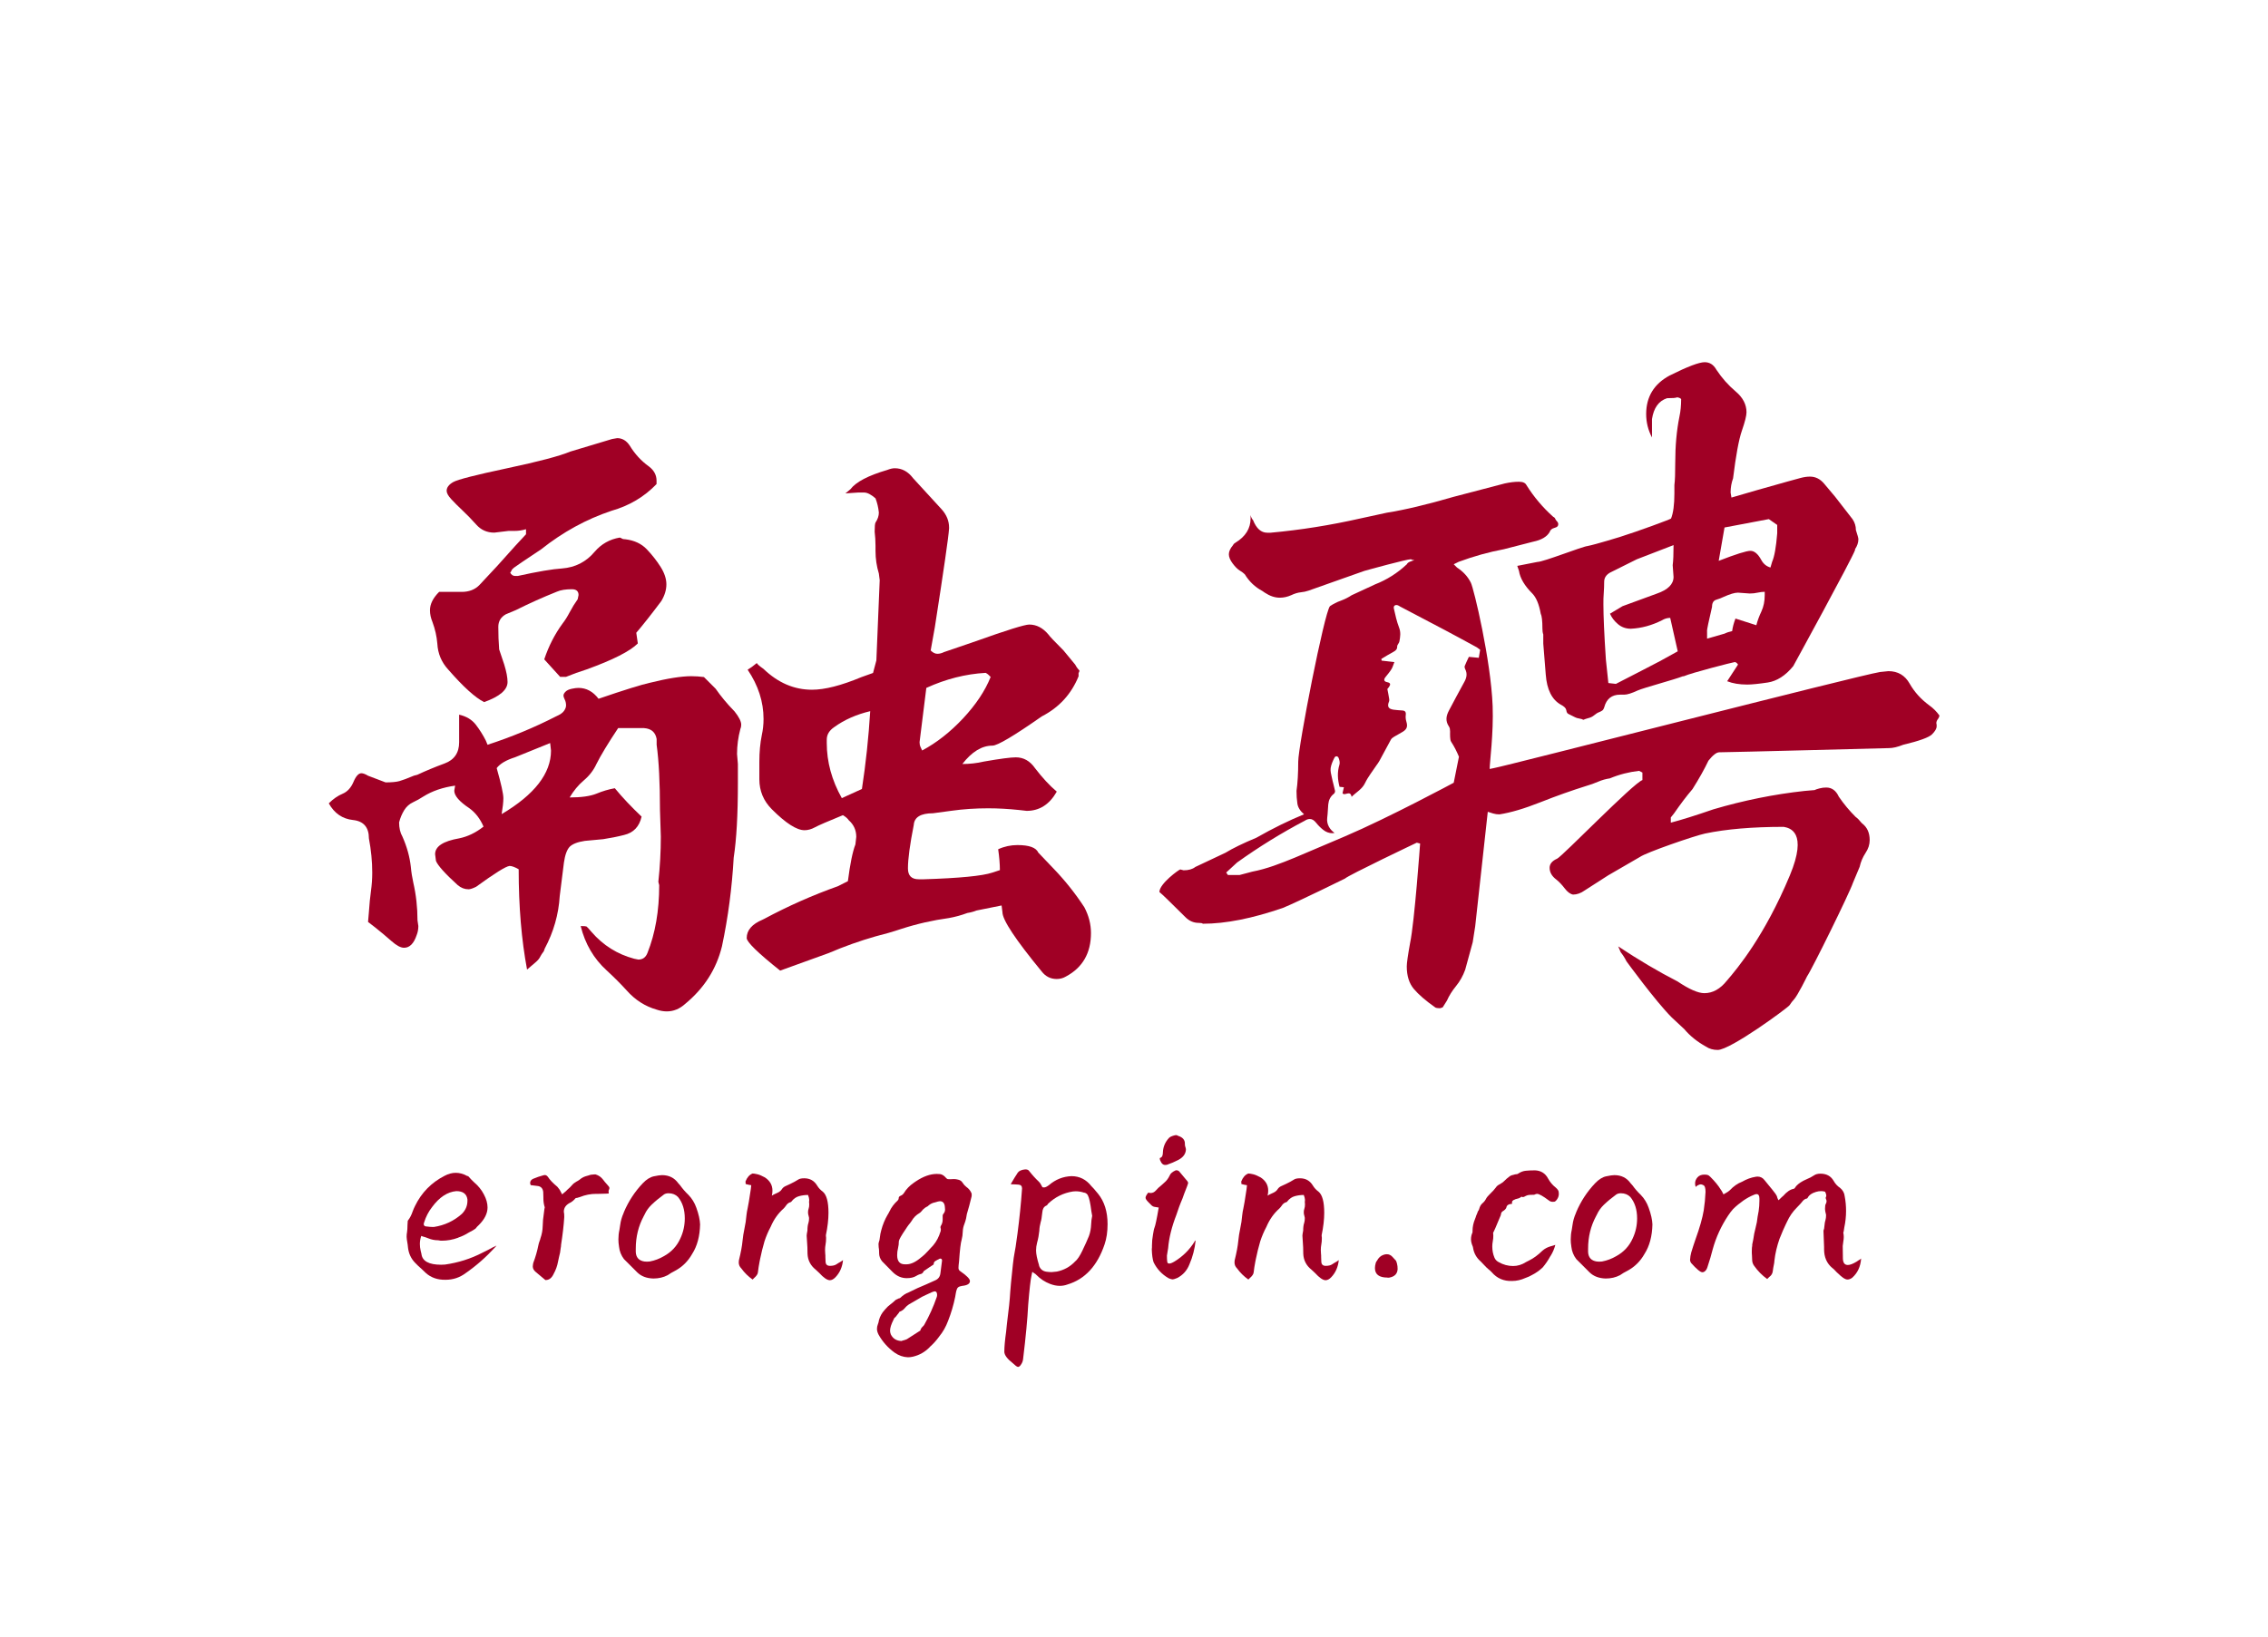
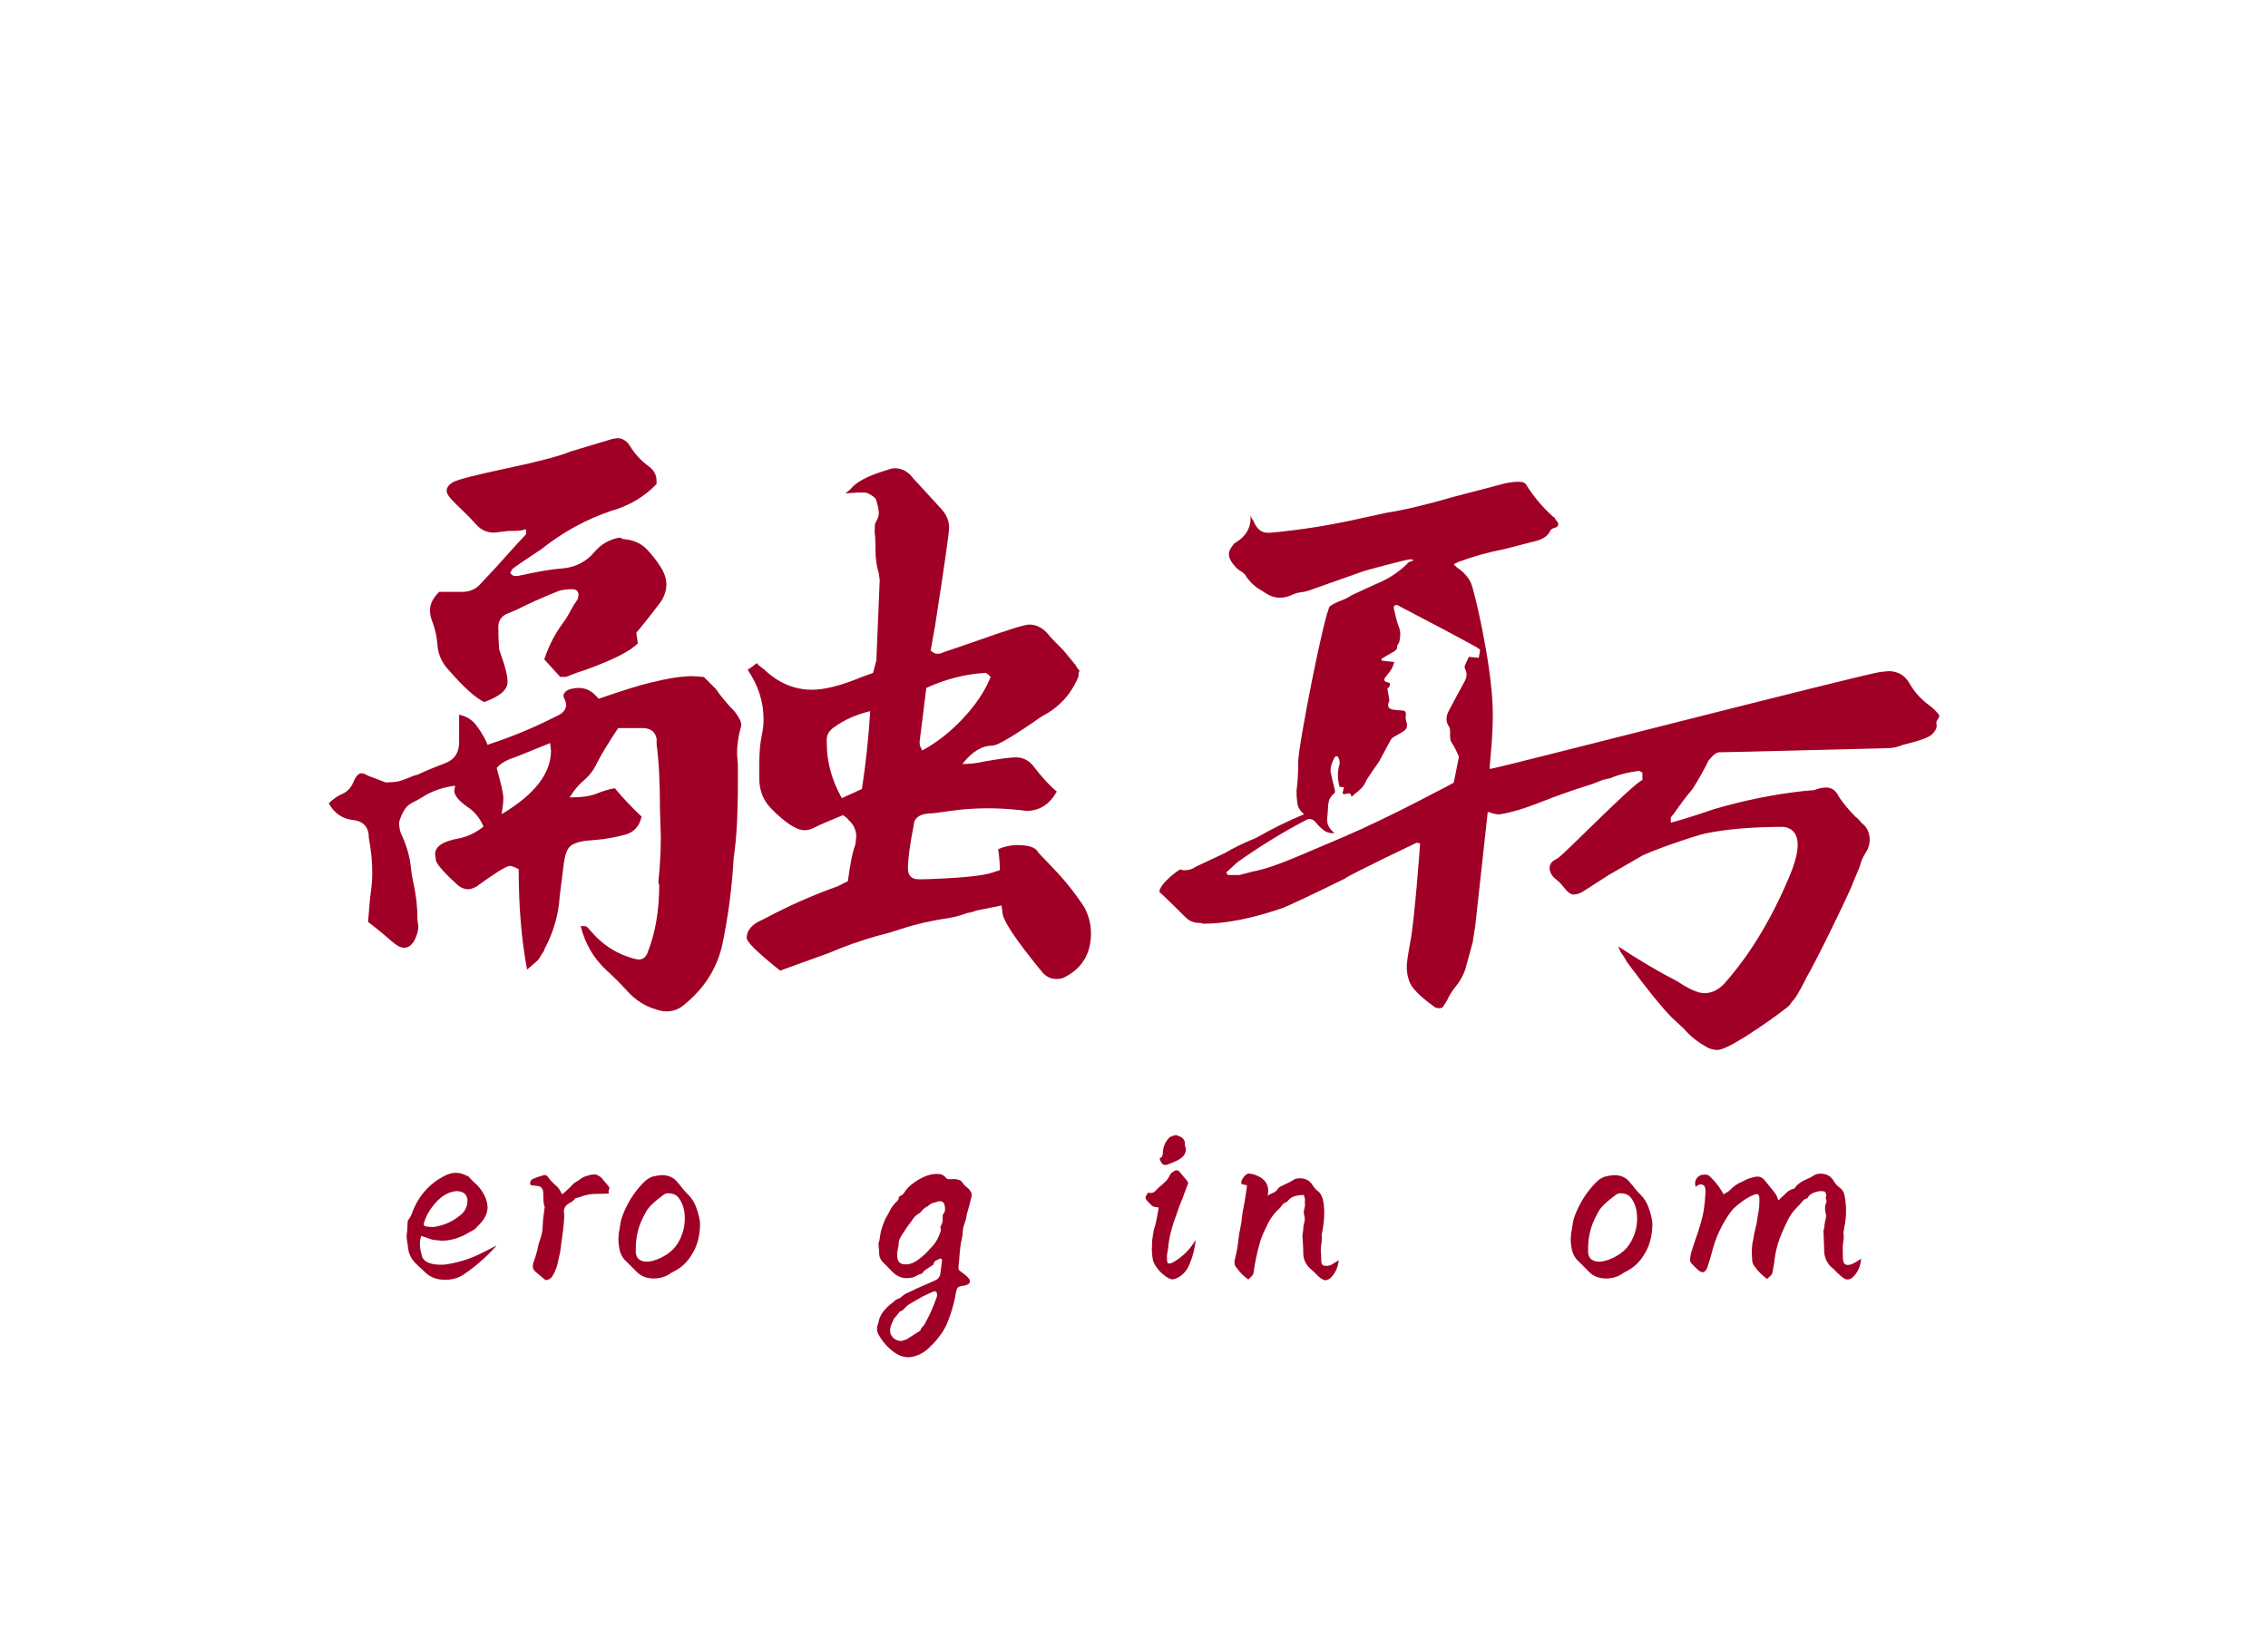
<svg xmlns="http://www.w3.org/2000/svg" version="1.1" id="图层_1" x="0px" y="0px" viewBox="0 0 265.16 191.42" style="enable-background:new 0 0 265.16 191.42;" xml:space="preserve">
  <style type="text/css">
	.st0{fill:#A00025;}
</style>
  <g>
    <g>
      <g>
        <path class="st0" d="M83.67,80.55l-1.37-1.37c-0.46-0.06-0.95-0.1-1.47-0.1c-1.17,0-2.8,0.26-4.89,0.78     c-0.91,0.2-2.9,0.81-5.96,1.86c-0.65-0.85-1.43-1.27-2.35-1.27c-0.2,0-0.46,0.03-0.78,0.1c-0.33,0.07-0.57,0.18-0.73,0.34     c-0.16,0.16-0.24,0.31-0.24,0.44c0,0.13,0.05,0.29,0.15,0.49c0.1,0.2,0.15,0.43,0.15,0.68c0,0.2-0.08,0.41-0.24,0.64     c-0.16,0.23-0.47,0.44-0.93,0.64c-2.54,1.3-5.21,2.41-8.01,3.32l-0.2-0.49c-0.33-0.65-0.72-1.27-1.17-1.86     c-0.46-0.59-1.11-0.98-1.95-1.17v3.22c0,1.24-0.57,2.07-1.71,2.49c-1.14,0.42-2.2,0.86-3.18,1.32l-0.39,0.1     c-0.78,0.33-1.35,0.54-1.71,0.64c-0.36,0.1-0.9,0.15-1.61,0.15l-2.05-0.78c-0.33-0.2-0.59-0.29-0.78-0.29     c-0.33,0-0.64,0.34-0.93,1.03c-0.29,0.68-0.72,1.14-1.27,1.37c-0.55,0.23-1.09,0.6-1.61,1.12c0.65,1.17,1.6,1.82,2.83,1.95     c1.24,0.13,1.86,0.85,1.86,2.15c0.26,1.37,0.39,2.7,0.39,4.01c0,0.72-0.05,1.43-0.15,2.15c-0.1,0.72-0.18,1.53-0.24,2.44     l-0.1,1.17l0.88,0.68c0.65,0.52,1.27,1.04,1.86,1.56c0.59,0.52,1.07,0.78,1.47,0.78c0.65,0,1.14-0.49,1.47-1.47     c0.13-0.32,0.2-0.68,0.2-1.07l-0.1-0.68c0-1.5-0.16-2.96-0.49-4.4c-0.13-0.59-0.23-1.2-0.29-1.86c-0.13-1.17-0.46-2.35-0.98-3.52     c-0.26-0.45-0.39-1.01-0.39-1.66c0.13-0.52,0.33-0.99,0.59-1.42c0.26-0.42,0.6-0.73,1.03-0.93c0.42-0.2,0.83-0.42,1.22-0.68     c1.04-0.65,2.28-1.07,3.71-1.27l-0.1,0.59c0,0.59,0.59,1.27,1.76,2.05c0.72,0.52,1.27,1.24,1.66,2.15     c-0.91,0.72-1.86,1.17-2.83,1.37c-1.89,0.33-2.83,0.94-2.83,1.86l0.1,0.78c0.2,0.52,1.04,1.47,2.54,2.83     c0.39,0.33,0.81,0.49,1.27,0.49c0.2,0,0.49-0.1,0.88-0.29c2.15-1.56,3.45-2.38,3.91-2.44c0.26,0,0.62,0.13,1.07,0.39     c0,4.37,0.33,8.27,0.98,11.73c0.46-0.39,0.8-0.68,1.03-0.88c0.23-0.2,0.39-0.39,0.49-0.59c0.1-0.2,0.24-0.42,0.44-0.68l0.1-0.29     c1.04-1.95,1.63-4.01,1.76-6.16l0.49-3.91c0.13-0.91,0.36-1.53,0.68-1.86c0.33-0.32,0.91-0.55,1.76-0.68l2.15-0.2     c0.85-0.13,1.66-0.29,2.44-0.49c1.11-0.26,1.79-0.98,2.05-2.15c-1.17-1.11-2.22-2.21-3.13-3.32c-0.72,0.13-1.43,0.34-2.15,0.64     c-0.72,0.29-1.76,0.44-3.13,0.44c0.46-0.78,1.01-1.45,1.66-2c0.65-0.55,1.14-1.19,1.47-1.91c0.52-1.04,1.37-2.44,2.54-4.2h3.03     c0.85,0.06,1.33,0.49,1.47,1.27v0.68c0.26,1.89,0.39,4.43,0.39,7.62l0.1,3.13c0,1.76-0.1,3.52-0.29,5.28l0.1,0.39     c0,3-0.46,5.64-1.37,7.92c-0.2,0.52-0.55,0.78-1.07,0.78l-0.49-0.1c-1.95-0.52-3.62-1.56-4.98-3.13     c-0.33-0.39-0.52-0.6-0.59-0.64c-0.07-0.03-0.29-0.05-0.68-0.05c0.52,2.09,1.53,3.81,3.03,5.18c0.85,0.78,1.63,1.56,2.35,2.35     c0.98,1.11,2.15,1.86,3.52,2.25c0.39,0.13,0.78,0.2,1.17,0.2c0.78,0,1.5-0.29,2.15-0.88c2.21-1.82,3.65-4.07,4.3-6.74     c0.72-3.39,1.17-6.84,1.37-10.36c0.33-2.15,0.49-5.05,0.49-8.7v-2.25l-0.1-1.17c0-0.98,0.13-1.95,0.39-2.93     c0.06-0.13,0.1-0.29,0.1-0.49c0-0.39-0.26-0.91-0.78-1.56C84.97,82.27,84.26,81.4,83.67,80.55z M58.65,95.21     c0.13-0.78,0.2-1.4,0.2-1.86c0-0.52-0.26-1.69-0.78-3.52c0.39-0.52,1.11-0.94,2.15-1.27l4.1-1.66l0.1,0.88     C64.42,90.45,62.5,92.93,58.65,95.21z" />
      </g>
      <g>
        <path class="st0" d="M123.25,101.66l-1.86-1.95c-0.26-0.59-1.07-0.88-2.44-0.88c-0.78,0-1.53,0.16-2.25,0.49     c0.13,0.91,0.2,1.73,0.2,2.44l-0.88,0.29c-1.17,0.39-3.84,0.65-8.01,0.78h-0.59c-0.85,0-1.27-0.42-1.27-1.27     c0-1.11,0.23-2.8,0.68-5.08c0.06-0.91,0.81-1.37,2.25-1.37l2.15-0.29c1.43-0.2,2.87-0.29,4.3-0.29c1.17,0,2.38,0.07,3.62,0.2     l0.88,0.1c1.5,0,2.67-0.75,3.52-2.25c-0.85-0.72-1.69-1.63-2.54-2.74c-0.59-0.85-1.34-1.27-2.25-1.27     c-0.59,0-1.82,0.16-3.71,0.49c-0.85,0.2-1.7,0.29-2.54,0.29c1.11-1.43,2.28-2.15,3.52-2.15c0.59,0,2.51-1.14,5.77-3.42     c2.02-1.04,3.45-2.6,4.3-4.69v-0.39c0.06-0.06,0.1-0.16,0.1-0.29c-0.2-0.2-0.36-0.42-0.49-0.68l-1.37-1.66     c-1.04-1.04-1.63-1.66-1.76-1.86c-0.65-0.78-1.4-1.17-2.25-1.17c-0.52,0-2.61,0.65-6.25,1.95l-3.71,1.27     c-0.26,0.13-0.52,0.2-0.78,0.2c-0.26,0-0.52-0.13-0.78-0.39l0.49-2.74c1.04-6.71,1.6-10.55,1.66-11.53v-0.1     c0-0.78-0.29-1.5-0.88-2.15l-3.32-3.62c-0.59-0.78-1.3-1.17-2.15-1.17c-0.26,0-0.55,0.07-0.88,0.2c-2.22,0.65-3.65,1.4-4.3,2.25     l-0.59,0.49l1.47-0.1c0.13,0,0.37,0,0.73,0c0.36,0,0.8,0.23,1.32,0.68c0.2,0.52,0.33,1.07,0.39,1.66c0,0.39-0.13,0.78-0.39,1.17     c-0.07,0.13-0.1,0.49-0.1,1.07c0.06,0.52,0.1,1.07,0.1,1.66v0.59c0,0.91,0.13,1.79,0.39,2.64l0.1,0.78l-0.39,9.38l-0.39,1.47     l-1.37,0.49c-2.35,0.98-4.27,1.47-5.77,1.47c-2.09,0-3.97-0.81-5.67-2.44c-0.46-0.32-0.72-0.55-0.78-0.68     c-0.39,0.33-0.75,0.59-1.07,0.78c1.24,1.83,1.86,3.75,1.86,5.77c0,0.65-0.07,1.27-0.2,1.86c-0.2,0.98-0.29,2.02-0.29,3.13v2.05     c0,1.37,0.49,2.54,1.47,3.52c1.63,1.63,2.9,2.44,3.81,2.44c0.39,0,0.8-0.11,1.22-0.34c0.42-0.23,1.51-0.7,3.27-1.42     c0.33,0.2,0.55,0.39,0.68,0.59c0.59,0.52,0.88,1.17,0.88,1.95l-0.1,0.88c-0.33,0.85-0.62,2.28-0.88,4.3l-1.17,0.59     c-2.93,1.04-5.8,2.31-8.6,3.81l-0.2,0.1c-1.24,0.52-1.86,1.24-1.86,2.15c0,0.46,1.3,1.73,3.91,3.81l5.67-2.05     c1.82-0.78,3.65-1.43,5.47-1.95c1.04-0.26,2.05-0.55,3.03-0.88c1.82-0.59,3.68-1.01,5.57-1.27c0.72-0.13,1.43-0.32,2.15-0.59     c0.39-0.06,0.75-0.16,1.07-0.29l2.93-0.59l0.1,0.78c0,0.91,1.53,3.22,4.59,6.94c0.46,0.59,1.04,0.88,1.76,0.88     c0.39,0,0.75-0.1,1.07-0.29c1.95-1.04,2.93-2.74,2.93-5.08c0-1.04-0.26-2.05-0.78-3.03     C125.72,104.49,124.55,103.02,123.25,101.66z M108.3,80.45c2.28-1.04,4.59-1.63,6.94-1.76c0.13,0.06,0.24,0.15,0.34,0.24     c0.1,0.1,0.18,0.18,0.24,0.24c-0.65,1.63-1.73,3.24-3.22,4.84c-1.5,1.6-3.09,2.85-4.79,3.76c-0.07-0.13-0.13-0.28-0.2-0.44     c-0.07-0.16-0.1-0.34-0.1-0.54L108.3,80.45z M100.77,92.27l-2.35,1.07c-1.17-2.08-1.76-4.23-1.76-6.45v-0.39     c0-0.59,0.29-1.07,0.88-1.47c1.17-0.85,2.57-1.47,4.2-1.86C101.55,86.25,101.23,89.28,100.77,92.27z" />
      </g>
      <g>
        <path class="st0" d="M51.13,75.27c0.06,1.17,0.49,2.18,1.27,3.03c1.76,2.02,3.16,3.29,4.2,3.81c1.82-0.65,2.74-1.43,2.74-2.35     c0-0.52-0.13-1.21-0.39-2.05l-0.59-1.76c-0.07-0.85-0.1-1.73-0.1-2.64c0-0.65,0.29-1.14,0.88-1.47l1.17-0.49     c1.56-0.78,3.16-1.5,4.79-2.15c0.45-0.2,1.04-0.29,1.76-0.29c0.52,0,0.78,0.23,0.78,0.68l-0.1,0.49     c-0.33,0.46-0.64,0.96-0.93,1.51c-0.29,0.55-0.57,0.99-0.83,1.32c-0.91,1.24-1.63,2.64-2.15,4.2l1.86,2.05h0.68     c0.78-0.32,1.6-0.62,2.44-0.88c3.06-1.11,5.05-2.12,5.96-3.03L74.39,74c0.78-0.91,1.76-2.15,2.93-3.71     c0.39-0.65,0.59-1.3,0.59-1.95c0-0.65-0.23-1.34-0.68-2.05c-0.46-0.72-0.99-1.4-1.61-2.05c-0.62-0.65-1.45-1.04-2.49-1.17     c-0.2,0-0.34-0.03-0.44-0.1c-0.1-0.06-0.18-0.1-0.24-0.1c-1.17,0.2-2.15,0.75-2.93,1.66c-0.98,1.17-2.25,1.83-3.81,1.95     c-1.11,0.07-2.83,0.36-5.18,0.88h-0.29c-0.26,0-0.46-0.13-0.59-0.39c0.06-0.06,0.11-0.15,0.15-0.24c0.03-0.1,0.13-0.21,0.29-0.34     c0.16-0.13,1.22-0.85,3.18-2.15c2.54-2.02,5.28-3.52,8.21-4.5c2.08-0.59,3.84-1.63,5.28-3.13v-0.39c0-0.65-0.29-1.21-0.88-1.66     c-0.91-0.65-1.66-1.47-2.25-2.44c-0.39-0.59-0.88-0.88-1.47-0.88l-0.59,0.1l-4.89,1.47c-1.24,0.52-3.7,1.17-7.38,1.95     c-3.68,0.78-5.78,1.32-6.3,1.61c-0.52,0.29-0.78,0.64-0.78,1.03c0,0.26,0.18,0.59,0.54,0.98c0.36,0.39,0.8,0.83,1.32,1.32     c0.52,0.49,1.06,1.04,1.61,1.66c0.55,0.62,1.25,0.93,2.1,0.93l1.66-0.2h0.68c0.46,0,0.91-0.06,1.37-0.2v0.59l-1.27,1.37     c-1.37,1.56-2.77,3.09-4.2,4.59c-0.52,0.52-1.21,0.78-2.05,0.78h-2.64c-0.72,0.72-1.07,1.43-1.07,2.15c0,0.46,0.1,0.91,0.29,1.37     C50.87,73.58,51.06,74.42,51.13,75.27z" />
      </g>
      <g>
-         <path class="st0" d="M177.39,66.18l0.2,0.59c0.13,0.85,0.65,1.73,1.56,2.64c0.45,0.46,0.78,1.24,0.98,2.35     c0.13,0.26,0.2,0.85,0.2,1.76c0,0.26,0.03,0.49,0.1,0.68v1.07l0.29,3.62c0.13,1.76,0.72,2.93,1.76,3.52     c0.39,0.2,0.6,0.41,0.64,0.64c0.03,0.23,0.11,0.38,0.24,0.44c0.39,0.2,0.65,0.33,0.78,0.39c0.13,0.07,0.29,0.12,0.49,0.15     c0.2,0.03,0.36,0.08,0.49,0.15c0.13-0.06,0.33-0.13,0.59-0.2c0.26-0.06,0.49-0.18,0.68-0.34c0.2-0.16,0.37-0.28,0.54-0.34     c0.16-0.06,0.29-0.13,0.39-0.2c0.1-0.06,0.18-0.2,0.24-0.39c0.26-0.98,0.88-1.47,1.86-1.47h0.49c0.33,0,0.85-0.16,1.56-0.49     c0.72-0.32,4.3-1.27,5.28-1.66h0.1c0.85-0.39,5.83-1.66,5.96-1.66c0.13,0,0.26,0.1,0.39,0.29l-1.27,1.95     c0.65,0.26,1.43,0.39,2.35,0.39c0.52,0,1.32-0.08,2.39-0.24c1.07-0.16,2.07-0.8,2.98-1.91c0,0,6.84-12.48,7.23-13.58v-0.1     c0.26-0.39,0.39-0.78,0.39-1.17c0-0.13-0.1-0.49-0.29-1.07c0-0.46-0.13-0.88-0.39-1.27l-2.05-2.64     c-0.39-0.45-0.82-0.96-1.27-1.51c-0.46-0.55-1.01-0.83-1.66-0.83c-0.33,0-0.68,0.05-1.07,0.15c-0.39,0.1-2.09,0.57-5.08,1.42     l-3.03,0.88l-0.1-0.59c0-0.59,0.1-1.14,0.29-1.66c0.33-2.67,0.67-4.53,1.03-5.57c0.36-1.04,0.54-1.76,0.54-2.15     c0-0.91-0.42-1.73-1.27-2.44c-0.85-0.72-1.6-1.56-2.25-2.54c-0.33-0.59-0.78-0.88-1.37-0.88c-0.65,0-2.02,0.52-4.1,1.56     c-1.82,0.98-2.74,2.48-2.74,4.5c0,0.98,0.23,1.89,0.68,2.74v-2.15c0.2-1.3,0.78-2.12,1.76-2.44c0.65,0,1.04-0.03,1.17-0.1     c0.06,0,0.15,0.02,0.24,0.05c0.1,0.03,0.18,0.08,0.24,0.15c0,0.39-0.02,0.75-0.05,1.07c-0.03,0.33-0.08,0.65-0.15,0.98     c-0.33,1.63-0.49,3.42-0.49,5.37c0,1.24-0.03,2.12-0.1,2.64v0.98c0,1.3-0.13,2.28-0.39,2.93c0,0.07-3.88,1.5-5.96,2.15     c0,0-2.83,0.88-3.81,1.07c-0.65,0.07-5.15,1.86-5.86,1.86L177.39,66.18z M201.62,61.69l5.18-0.98l0.98,0.68v0.98     c-0.13,1.63-0.33,2.74-0.59,3.32l-0.2,0.68c-0.46-0.13-0.82-0.42-1.07-0.88c-0.39-0.72-0.82-1.07-1.27-1.07     c-0.46,0-1.7,0.39-3.71,1.17L201.62,61.69z M199.57,73.8c0-0.2,0.2-1.14,0.59-2.83c0-0.45,0.16-0.73,0.49-0.83     c0.33-0.1,0.62-0.21,0.88-0.34c0.72-0.32,1.27-0.49,1.66-0.49l1.37,0.1c0.33,0,0.64-0.03,0.93-0.1c0.29-0.06,0.57-0.1,0.83-0.1     v0.39c0,0.72-0.13,1.35-0.39,1.91c-0.26,0.55-0.46,1.09-0.59,1.61l-2.44-0.78c-0.2,0.52-0.33,1.01-0.39,1.47     c-0.33,0.07-0.62,0.16-0.88,0.29l-2.05,0.59V73.8z M187.5,69.36c0.03-0.42,0.05-0.86,0.05-1.32c0-0.46,0.23-0.81,0.68-1.07     l3.13-1.56l4.3-1.66c0,1.04-0.03,1.82-0.1,2.35l0.1,1.37c0,0.85-0.65,1.5-1.95,1.95l-4.01,1.47l-1.47,0.88     c0.2,0.46,0.5,0.86,0.93,1.22c0.42,0.36,0.93,0.54,1.51,0.54c1.24-0.06,2.44-0.39,3.62-0.98c0.33-0.2,0.65-0.29,0.98-0.29     l0.88,3.91c-1.37,0.78-2.77,1.53-4.2,2.25l-3.03,1.56l-0.88-0.1l-0.29-2.74c-0.2-3-0.29-5.15-0.29-6.45     C187.45,70.22,187.47,69.78,187.5,69.36z" />
-       </g>
+         </g>
      <g>
        <path class="st0" d="M226.74,83.67c-0.33-0.46-0.72-0.85-1.17-1.17c-0.98-0.72-1.74-1.56-2.3-2.54     c-0.55-0.98-1.38-1.47-2.49-1.47l-0.98,0.1c-2.48,0.39-43.91,11.04-45.15,11.24l-0.49,0.1c0-0.72,0.47-4.19,0.35-7.36     c-0.21-5.4-2.19-13.71-2.55-14.43c-0.36-0.72-0.9-1.3-1.61-1.76l-0.39-0.39l0.59-0.29c1.76-0.65,3.52-1.14,5.28-1.47l3.42-0.88     c0.98-0.2,1.63-0.59,1.95-1.17c0-0.06,0.05-0.15,0.15-0.24c0.1-0.1,0.26-0.18,0.49-0.24c0.23-0.06,0.34-0.2,0.34-0.39     c0-0.13-0.05-0.24-0.15-0.34c-0.1-0.1-0.16-0.2-0.2-0.29c-0.03-0.1-0.11-0.18-0.24-0.24c-1.24-1.11-2.28-2.35-3.13-3.71     c-0.13-0.26-0.42-0.39-0.88-0.39c-0.52,0-1.07,0.07-1.66,0.2l-5.96,1.56c-3.13,0.91-5.73,1.53-7.82,1.86l-3.13,0.68     c-3.45,0.78-6.94,1.34-10.46,1.66h-0.39c-0.72,0-1.27-0.49-1.66-1.47c-0.13-0.13-0.23-0.33-0.29-0.59v0.39     c0,1.17-0.59,2.12-1.76,2.83c-0.13,0.07-0.23,0.16-0.29,0.29c-0.33,0.39-0.49,0.75-0.49,1.07c0,0.33,0.15,0.68,0.44,1.07     c0.29,0.39,0.57,0.67,0.83,0.83c0.26,0.16,0.46,0.31,0.59,0.44c0.52,0.85,1.2,1.5,2.05,1.95l0.29,0.2     c0.59,0.39,1.17,0.59,1.76,0.59c0.46,0,0.89-0.1,1.32-0.29c0.42-0.2,0.8-0.31,1.12-0.34c0.33-0.03,0.64-0.1,0.93-0.2     c0.29-0.1,6.3-2.23,6.5-2.3c0.45-0.13,4.95-1.37,5.47-1.37c0.06,0.07,0.2,0.1,0.39,0.1c-0.2,0.07-0.38,0.13-0.54,0.2     c-0.16,0.07-0.28,0.16-0.34,0.29c-1.11,1.04-2.35,1.82-3.71,2.35l-2.74,1.27c-0.39,0.26-0.82,0.47-1.27,0.64     c-0.46,0.16-0.88,0.38-1.27,0.64c-0.65,0.72-3.71,16.35-3.71,18.18c0,1.37-0.07,2.51-0.2,3.42c0,0.52,0.03,1.01,0.1,1.47     c0.06,0.46,0.33,0.88,0.78,1.27c-1.76,0.72-3.62,1.63-5.57,2.74c-1.56,0.65-2.77,1.24-3.62,1.76l-3.52,1.66     c-0.33,0.26-0.78,0.39-1.37,0.39l-0.39-0.1c-0.13,0-2.44,1.66-2.44,2.64c0.33,0.26,1.33,1.24,3.03,2.93     c0.45,0.46,0.98,0.68,1.56,0.68c0.26,0,0.42,0.03,0.49,0.1c2.67,0,5.8-0.62,9.38-1.86c1.76-0.72,7.23-3.42,7.23-3.42     c0.39-0.39,8.4-4.2,8.4-4.2l0.39,0.1c0,0-0.65,9.15-1.17,11.63c-0.26,1.43-0.39,2.35-0.39,2.74c0,1.11,0.28,1.99,0.83,2.64     c0.55,0.65,1.38,1.37,2.49,2.15c0.06,0.06,0.26,0.1,0.59,0.1l0.29-0.1l0.49-0.78c0.26-0.59,0.62-1.16,1.07-1.71     c0.45-0.55,0.81-1.19,1.07-1.91l0.88-3.22l0.29-1.86l1.47-13.39c0.2,0.07,0.41,0.13,0.64,0.2c0.23,0.07,0.47,0.1,0.73,0.1     c1.3-0.2,2.9-0.67,4.79-1.42c1.89-0.75,3.68-1.38,5.37-1.91c0.45-0.13,0.91-0.29,1.37-0.49c0.46-0.2,0.91-0.32,1.37-0.39     c1.11-0.46,2.25-0.75,3.42-0.88l0.39,0.2v0.88c-1.04,0.33-9.38,8.93-9.97,9.19c-0.59,0.26-0.88,0.62-0.88,1.07     c0,0.52,0.26,0.98,0.78,1.37c0.33,0.26,0.65,0.6,0.98,1.03c0.33,0.43,0.65,0.67,0.98,0.73c0.45,0,0.91-0.16,1.37-0.49l2.74-1.76     l3.71-2.15c0.72-0.52,6.38-2.48,7.62-2.74c2.48-0.52,5.54-0.78,9.19-0.78c0.72,0.13,2.83,0.6,0.72,5.67     c-2.96,7.1-6.13,10.88-7.36,12.31c-0.78,0.98-1.66,1.47-2.64,1.47c-0.72,0-1.76-0.45-3.13-1.37c-2.28-1.17-4.59-2.54-6.94-4.1     l0.29,0.68c0.26,0.33,0.49,0.68,0.68,1.07c0,0,3.39,4.66,5.28,6.55l1.47,1.37c0.65,0.78,1.5,1.47,2.54,2.05     c0.39,0.26,0.85,0.39,1.37,0.39c1.5,0,8.21-4.94,8.4-5.23s0.36-0.51,0.49-0.64c0.45-0.46,1.56-2.74,1.56-2.74     c0.59-0.85,4.98-9.77,5.37-10.95l0.78-1.86c0.13-0.59,0.36-1.12,0.68-1.61c0.33-0.49,0.49-0.99,0.49-1.51     c0-0.85-0.29-1.5-0.88-1.95l-0.1-0.1c-0.2-0.26-0.42-0.49-0.68-0.68c-0.72-0.72-1.37-1.5-1.95-2.35     c-0.33-0.72-0.82-1.07-1.47-1.07c-0.26,0-0.52,0.03-0.78,0.1c-0.26,0.07-0.46,0.13-0.59,0.2l-1.17,0.1     c-3.58,0.39-7.13,1.11-10.65,2.15c-2.09,0.72-3.75,1.24-4.98,1.56V95.6l0.39-0.49c0.72-1.04,1.43-1.99,2.15-2.83     c0.78-1.24,1.4-2.35,1.86-3.32c0.52-0.65,0.94-0.98,1.27-0.98c1.04,0,19.84-0.49,19.84-0.49c0.45,0,1.01-0.13,1.66-0.39     c1.89-0.45,3.01-0.86,3.37-1.22c0.36-0.36,0.54-0.67,0.54-0.93v-0.2c-0.07-0.2-0.03-0.39,0.1-0.59     C226.67,83.97,226.74,83.81,226.74,83.67z M172.89,76.93c-0.41-0.03-0.82-0.07-1.16-0.11c-0.19,0.41-0.35,0.73-0.48,1.06     c-0.04,0.1-0.01,0.25,0.04,0.35c0.28,0.53,0.19,1.02-0.09,1.52c-0.61,1.1-1.2,2.22-1.79,3.33c-0.33,0.63-0.46,1.22,0,1.9     c0.2,0.3,0.09,0.81,0.13,1.22c0.02,0.19,0.02,0.4,0.12,0.55c0.37,0.56,0.66,1.15,0.91,1.75l-0.61,3.04c0,0-7.54,4.06-12.74,6.28     l0,0c-2.6,1.11-4.96,2.11-5.79,2.46c-1.7,0.7-3.34,1.34-5.03,1.66l-1.47,0.39h-1.37l-0.2-0.29l1.27-1.17     c2.54-1.82,5.18-3.45,7.92-4.89c0.2-0.13,0.39-0.2,0.59-0.2c0.26,0,0.5,0.15,0.73,0.44c0.23,0.29,0.5,0.57,0.83,0.83     c0.33,0.26,0.68,0.39,1.07,0.39c0.09,0,0.18-0.02,0.26-0.03c-0.01-0.01-0.01-0.02-0.03-0.02c-0.52-0.37-0.93-0.99-0.83-1.76     c0.07-0.51,0.07-1.03,0.12-1.55c0.05-0.5,0.24-0.93,0.66-1.25c0.09-0.06,0.16-0.25,0.13-0.35c-0.1-0.51-0.26-1-0.36-1.51     c-0.08-0.38-0.2-0.77-0.15-1.14c0.06-0.42,0.25-0.83,0.44-1.21c0.12-0.24,0.39-0.22,0.49,0.02c0.1,0.24,0.17,0.55,0.1,0.78     c-0.27,0.87-0.22,1.72,0.01,2.6c0.14,0.01,0.28,0.03,0.51,0.05c-0.05,0.23-0.1,0.44-0.16,0.69c0.23,0.4,0.91-0.43,1.06,0.43     c0.57-0.57,1.22-0.88,1.57-1.61c0.36-0.75,0.9-1.41,1.36-2.11c0.11-0.16,0.23-0.31,0.32-0.48c0.45-0.83,0.89-1.67,1.35-2.5     c0.08-0.14,0.24-0.25,0.39-0.34c0.33-0.2,0.68-0.37,1.01-0.58c0.49-0.31,0.57-0.63,0.4-1.19c-0.07-0.23-0.1-0.5-0.07-0.74     c0.05-0.36-0.06-0.53-0.41-0.55c-0.34-0.03-0.68-0.04-1.01-0.09c-0.63-0.09-0.77-0.39-0.53-0.97c0.06-0.15,0-0.37-0.03-0.55     c-0.04-0.27-0.1-0.54-0.17-0.9c0.02-0.03,0.11-0.12,0.18-0.22c0.19-0.28,0.25-0.49-0.2-0.58c-0.37-0.07-0.44-0.29-0.2-0.59     c0.24-0.31,0.5-0.6,0.7-0.93c0.15-0.24,0.22-0.53,0.34-0.83c-0.57-0.07-1.03-0.12-1.49-0.17c-0.01-0.07-0.02-0.13-0.03-0.2     c0.47-0.28,0.92-0.57,1.4-0.82c0.27-0.15,0.46-0.29,0.45-0.65c0-0.19,0.23-0.37,0.26-0.58c0.1-0.54,0.18-1.05-0.04-1.62     c-0.28-0.72-0.44-1.48-0.61-2.23c-0.07-0.32,0.18-0.48,0.49-0.36c0.09,0.03,0.17,0.1,0.25,0.14c1.74,0.92,3.49,1.83,5.23,2.75     c1.25,0.66,2.49,1.34,3.74,2.02l0.38,0.28L172.89,76.93z" />
      </g>
    </g>
    <g>
      <path class="st0" d="M49.78,148.87l-0.46-0.44c-0.29-0.25-0.57-0.51-0.83-0.79c-0.45-0.48-0.71-1.06-0.79-1.74    c-0.02-0.2-0.04-0.41-0.08-0.61c-0.04-0.21-0.07-0.42-0.08-0.64c0-0.19,0.01-0.37,0.05-0.57c0.03-0.19,0.05-0.46,0.05-0.8    c0.01-0.11,0.02-0.22,0.02-0.33c0-0.11,0.01-0.17,0.02-0.19c0.25-0.32,0.43-0.68,0.56-1.07c0.08-0.22,0.17-0.43,0.28-0.65    c0.76-1.56,1.91-2.74,3.46-3.53c0.43-0.23,0.87-0.35,1.3-0.35c0.45,0,0.9,0.12,1.34,0.37c0.03,0,0.07,0.01,0.1,0.02    c0.04,0.02,0.07,0.05,0.1,0.09c0.2,0.23,0.41,0.45,0.63,0.65c0.46,0.39,0.84,0.85,1.12,1.39c0.29,0.54,0.43,1.05,0.43,1.53    c0,0.7-0.34,1.38-1.02,2.06c-0.14,0.12-0.27,0.26-0.39,0.42c-0.14,0.11-0.4,0.26-0.79,0.46c-0.39,0.25-0.79,0.44-1.21,0.58    l-0.02,0.02c-0.62,0.23-1.26,0.35-1.92,0.35h-0.12l-0.3-0.05c-0.42,0-0.8-0.08-1.16-0.23c-0.22-0.09-0.43-0.16-0.63-0.21    l-0.19-0.07c-0.11,0.33-0.16,0.64-0.16,0.95c0,0.26,0.03,0.52,0.09,0.77l0.09,0.37c0.09,0.85,0.86,1.28,2.3,1.28l0.46-0.02    c1.55-0.22,3.01-0.68,4.38-1.39l0.74-0.37c0.29-0.17,0.59-0.32,0.9-0.46l-0.16,0.19c-1.04,1.14-2.19,2.16-3.46,3.04    c-0.68,0.51-1.46,0.77-2.34,0.77C51.15,149.69,50.38,149.41,49.78,148.87z M54,141.96c0.43-0.43,0.65-0.94,0.65-1.53v-0.16    c-0.09-0.65-0.53-0.97-1.3-0.97c-1.04,0.09-1.98,0.71-2.83,1.86c-0.42,0.54-0.73,1.14-0.93,1.79c-0.03,0.08-0.05,0.15-0.05,0.21    c0,0.19,0.13,0.28,0.39,0.28c0.22,0.03,0.42,0.05,0.6,0.05h0.21C51.97,143.3,53.06,142.8,54,141.96z" />
      <path class="st0" d="M63.75,149.69c-0.36-0.31-0.73-0.62-1.11-0.93c-0.23-0.19-0.35-0.4-0.35-0.65c0-0.08,0.01-0.14,0.02-0.2    c0.01-0.05,0.02-0.1,0.02-0.13s0.01-0.06,0.02-0.09c0.26-0.68,0.46-1.38,0.6-2.09c0.01-0.09,0.08-0.32,0.21-0.67l0.02-0.09    c0.17-0.48,0.26-0.96,0.27-1.45s0.05-0.97,0.13-1.45l0.07-0.56c0-0.03,0.01-0.06,0.02-0.08s0.02-0.06,0.02-0.1    c-0.11-0.34-0.16-0.69-0.16-1.04v-0.14c0-0.22-0.01-0.42-0.02-0.63c-0.05-0.43-0.29-0.67-0.74-0.7c-0.23-0.02-0.47-0.05-0.72-0.09    c-0.05-0.09-0.07-0.18-0.07-0.25c0-0.22,0.12-0.38,0.35-0.49c0.4-0.17,0.81-0.31,1.23-0.42l0.14-0.02c0.14,0,0.26,0.08,0.37,0.23    c0.22,0.34,0.58,0.72,1.09,1.14c0.17,0.19,0.31,0.39,0.42,0.63l0.14,0.26l0.44-0.37l0.19-0.19c0.19-0.16,0.36-0.32,0.51-0.5    s0.33-0.32,0.53-0.43c0.12-0.06,0.24-0.13,0.35-0.21c0.23-0.2,0.48-0.34,0.74-0.42l0.32-0.09c0.2-0.08,0.42-0.12,0.65-0.12h0.19    c0.36,0.11,0.64,0.31,0.86,0.6c0.11,0.15,0.29,0.38,0.56,0.67c0.12,0.12,0.19,0.23,0.19,0.32c0,0.06-0.02,0.12-0.05,0.19    c-0.03,0.06-0.05,0.12-0.05,0.19l0.02,0.26l-0.37,0.02l-0.79,0.02h-0.3c-0.65,0-1.28,0.12-1.9,0.37l-0.3,0.09    c-0.03,0.02-0.07,0.02-0.12,0.02c-0.05,0-0.08,0.02-0.12,0.05c-0.16,0.2-0.35,0.36-0.58,0.49c-0.51,0.25-0.77,0.6-0.77,1.07    c0.02,0.09,0.03,0.18,0.04,0.27c0.01,0.08,0.01,0.21,0.01,0.36c-0.06,0.99-0.19,2.06-0.37,3.22c0,0.14-0.02,0.28-0.05,0.42    c-0.03,0.34-0.09,0.68-0.19,1.02l-0.12,0.56c-0.09,0.5-0.26,0.97-0.51,1.42c-0.22,0.48-0.53,0.72-0.93,0.72H63.75z" />
      <path class="st0" d="M74.5,148.8l-1.55-1.55c-0.32-0.42-0.52-0.91-0.58-1.46v-0.02c-0.05-0.28-0.07-0.56-0.07-0.83    c0-0.39,0.04-0.76,0.12-1.11l0.09-0.58c0.06-0.46,0.19-0.92,0.39-1.37l0.05-0.14c0.53-1.25,1.26-2.37,2.2-3.36    c0.43-0.45,0.86-0.72,1.29-0.81c0.42-0.09,0.75-0.14,0.96-0.14c0.82,0,1.45,0.32,1.9,0.95l0.23,0.26    c0.28,0.39,0.59,0.75,0.95,1.09c0.42,0.43,0.73,0.94,0.93,1.51c0.28,0.77,0.42,1.42,0.44,1.95c-0.03,1.39-0.34,2.54-0.93,3.46    c-0.48,0.85-1.14,1.51-2,1.97c-0.32,0.16-0.61,0.33-0.86,0.51c-0.5,0.26-1.05,0.39-1.67,0.39C75.61,149.5,74.98,149.27,74.5,148.8    z M75.96,147.53c0.59-0.11,1.14-0.32,1.67-0.63c0.87-0.48,1.5-1.16,1.9-2.04c0.36-0.76,0.53-1.55,0.53-2.37    c0-1.02-0.26-1.86-0.79-2.5c-0.28-0.29-0.65-0.44-1.11-0.44c-0.22,0-0.39,0.05-0.53,0.14c-0.51,0.37-1,0.77-1.46,1.21    c-0.34,0.33-0.61,0.7-0.81,1.14l-0.12,0.23c-0.6,1.13-0.91,2.38-0.91,3.76v0.39c0.03,0.63,0.36,1.01,1,1.11l0.3,0.02L75.96,147.53    z" />
-       <path class="st0" d="M95.78,148.87l-0.42-0.39c-0.6-0.48-0.92-1.1-0.95-1.86c0-0.54-0.02-0.98-0.05-1.32l-0.05-0.79    c0-0.09,0.03-0.29,0.09-0.6c0-0.37,0.04-0.67,0.12-0.9c0.05-0.15,0.07-0.35,0.07-0.58l-0.05-0.23c-0.05-0.14-0.07-0.28-0.07-0.42    c0-0.15,0.02-0.3,0.07-0.43c0.05-0.13,0.07-0.31,0.07-0.52l-0.02-0.25c0-0.09,0.01-0.18,0.02-0.25c0-0.15-0.05-0.35-0.14-0.58    c-0.37,0-0.72,0.05-1.05,0.14c-0.33,0.09-0.62,0.29-0.87,0.6v0.02c-0.05,0.05-0.08,0.07-0.09,0.07c-0.14,0.03-0.25,0.09-0.35,0.17    s-0.17,0.18-0.24,0.28c-0.07,0.1-0.15,0.2-0.24,0.29c-0.65,0.57-1.16,1.29-1.53,2.16c-0.29,0.54-0.53,1.11-0.72,1.69    c-0.2,0.68-0.37,1.37-0.51,2.06c-0.02,0.12-0.04,0.24-0.07,0.35c-0.08,0.4-0.14,0.81-0.19,1.23c-0.02,0.2-0.17,0.42-0.46,0.67    l-0.16,0.16c-0.51-0.36-0.95-0.79-1.32-1.3c-0.2-0.2-0.3-0.43-0.3-0.7l0.02-0.25c0.23-0.93,0.37-1.68,0.42-2.25    c0.05-0.48,0.12-0.97,0.23-1.47s0.19-1.02,0.23-1.54c0.03-0.29,0.08-0.57,0.14-0.83c0.06-0.26,0.19-1,0.37-2.23l0.05-0.46    c-0.22-0.03-0.43-0.08-0.65-0.14l-0.02-0.3c0.19-0.48,0.46-0.79,0.83-0.93c0.12,0,0.31,0.03,0.57,0.09    c0.25,0.06,0.54,0.19,0.87,0.37c0.59,0.39,0.88,0.9,0.88,1.55c0,0.17-0.02,0.36-0.07,0.58c0.14-0.09,0.28-0.17,0.43-0.23    c0.15-0.06,0.28-0.13,0.41-0.2c0.12-0.07,0.24-0.18,0.34-0.34c0.1-0.15,0.24-0.27,0.43-0.35c0.05-0.02,0.23-0.1,0.56-0.26    c0.32-0.15,0.63-0.32,0.9-0.49c0.15-0.11,0.39-0.16,0.72-0.16c0.67,0,1.17,0.29,1.51,0.86c0.17,0.28,0.39,0.51,0.65,0.7    c0.45,0.37,0.67,1.2,0.67,2.48c0,0.77-0.1,1.64-0.3,2.6v0.14c0.02,0.03,0.02,0.12,0.02,0.28c0,0.23-0.02,0.46-0.06,0.67    c-0.04,0.22-0.06,0.43-0.06,0.65c0,0.14,0.01,0.28,0.02,0.42c0.02,0.14,0.02,0.29,0.02,0.44s0.01,0.32,0.02,0.51    c0.01,0.33,0.19,0.49,0.51,0.49c0.33,0,0.57-0.06,0.74-0.17s0.34-0.22,0.51-0.31l0.28-0.19c-0.08,0.8-0.37,1.47-0.88,2    c-0.22,0.23-0.44,0.35-0.67,0.35C96.7,149.71,96.29,149.43,95.78,148.87z" />
      <path class="st0" d="M104.58,158.18c-0.77-0.56-1.39-1.25-1.86-2.09c-0.12-0.23-0.19-0.46-0.19-0.67c0-0.19,0.03-0.36,0.1-0.53    c0.07-0.17,0.11-0.33,0.13-0.49c0.12-0.45,0.34-0.84,0.65-1.18l0.12-0.14c0.19-0.22,0.38-0.4,0.58-0.54    c0.2-0.15,0.38-0.3,0.53-0.45c0.08-0.08,0.17-0.13,0.28-0.16c0.05-0.02,0.08-0.04,0.12-0.07c0.08,0,0.15-0.03,0.23-0.09    c0.28-0.28,0.6-0.49,0.97-0.63c0.71-0.36,1.39-0.67,2.04-0.93c0.36-0.15,0.71-0.31,1.07-0.48c0.36-0.16,0.56-0.44,0.6-0.85    l0.19-1.48c-0.02-0.14-0.08-0.21-0.21-0.21c-0.05,0-0.09,0.02-0.14,0.05c-0.05,0.03-0.11,0.07-0.2,0.1    c-0.08,0.04-0.17,0.09-0.27,0.16s-0.15,0.18-0.16,0.34l-0.02,0.05l-0.46,0.3c-0.42,0.28-0.64,0.43-0.67,0.46s-0.05,0.06-0.05,0.09    c-0.09,0.17-0.23,0.26-0.42,0.28c-0.15,0.05-0.3,0.12-0.44,0.21c-0.28,0.17-0.64,0.25-1.09,0.25c-0.62,0-1.17-0.24-1.65-0.72    l-1.23-1.25c-0.23-0.28-0.35-0.6-0.35-0.97v-0.14c0-0.2-0.02-0.38-0.05-0.53l-0.02-0.37l0.02-0.16c0.08-0.2,0.12-0.41,0.14-0.63    c0.03-0.28,0.08-0.56,0.16-0.83c0.17-0.65,0.42-1.27,0.77-1.86c0.05-0.06,0.08-0.12,0.1-0.17c0.02-0.05,0.05-0.1,0.08-0.15    c0.23-0.5,0.56-0.93,0.97-1.3c0.08-0.08,0.12-0.17,0.12-0.29s0.08-0.21,0.23-0.27c0.15-0.06,0.28-0.16,0.37-0.3    c0.29-0.48,0.68-0.88,1.16-1.21l0.23-0.16c0.88-0.59,1.7-0.88,2.46-0.88c0.14,0,0.27,0.01,0.39,0.02    c0.12,0.02,0.24,0.06,0.36,0.14c0.12,0.08,0.22,0.17,0.31,0.28c0.09,0.11,0.18,0.17,0.27,0.17c0.08,0.01,0.16,0.01,0.22,0.01    l0.46-0.02c0.15,0,0.32,0.02,0.49,0.07c0.23,0.05,0.41,0.17,0.52,0.36c0.12,0.19,0.26,0.35,0.43,0.48c0.29,0.2,0.5,0.46,0.63,0.79    v0.3l-0.28,1.11l-0.14,0.49c-0.11,0.33-0.19,0.66-0.23,1c-0.05,0.22-0.11,0.42-0.19,0.63c-0.12,0.29-0.19,0.6-0.2,0.93    s-0.05,0.63-0.13,0.93c-0.11,0.36-0.21,1.19-0.3,2.5c-0.05,0.39-0.07,0.66-0.07,0.81c0,0.17,0.08,0.3,0.23,0.39    c0.74,0.51,1.11,0.89,1.11,1.14c0,0.31-0.3,0.5-0.9,0.56c-0.22,0.03-0.38,0.09-0.48,0.17c-0.1,0.08-0.17,0.23-0.22,0.44    c-0.05,0.21-0.08,0.43-0.12,0.66c-0.2,0.99-0.48,1.92-0.83,2.81c-0.26,0.7-0.6,1.3-1.02,1.81l-0.05,0.07    c-0.29,0.4-0.62,0.77-0.97,1.09c-0.05,0.03-0.08,0.07-0.12,0.12c-0.54,0.56-1.19,0.93-1.95,1.11c-0.2,0.05-0.4,0.07-0.6,0.07    C105.61,158.71,105.07,158.53,104.58,158.18z M105.6,156.76c0.14-0.03,0.28-0.08,0.42-0.14l1.51-0.97h0.02l0.05-0.05    c0.03-0.15,0.12-0.31,0.28-0.46c0.08-0.06,0.14-0.14,0.19-0.23c0.57-1.01,1.05-2.07,1.44-3.2c0.03-0.08,0.05-0.16,0.05-0.25    c0-0.29-0.09-0.44-0.28-0.44c-0.12,0-0.48,0.15-1.07,0.44c-0.28,0.12-0.54,0.26-0.79,0.42l-1.16,0.67    c-0.17,0.11-0.32,0.24-0.44,0.39c-0.17,0.22-0.38,0.37-0.63,0.46c-0.03,0-0.05,0.01-0.06,0.05s-0.02,0.06-0.05,0.09    c-0.02,0.03-0.14,0.19-0.36,0.46c-0.02,0.03-0.05,0.06-0.09,0.08c-0.05,0.02-0.08,0.06-0.1,0.12c-0.02,0.05-0.05,0.11-0.08,0.17    c-0.26,0.51-0.39,0.93-0.39,1.25c0,0.14,0.03,0.29,0.09,0.44c0.25,0.5,0.67,0.75,1.25,0.77    C105.45,156.8,105.52,156.78,105.6,156.76z M107.67,147.07c0.34-0.26,0.65-0.56,0.93-0.88l0.19-0.21    c0.45-0.43,0.79-0.94,1.02-1.53l0.07-0.21c0.08-0.15,0.12-0.31,0.12-0.46l-0.05-0.26c0-0.03,0.01-0.08,0.05-0.16    c0.14-0.22,0.21-0.46,0.21-0.72v-0.46c0-0.09,0.03-0.17,0.09-0.23c0.12-0.14,0.19-0.3,0.19-0.49l-0.02-0.28    c-0.03-0.46-0.22-0.7-0.58-0.7c-0.11,0-0.3,0.05-0.58,0.14c-0.28,0.05-0.53,0.17-0.76,0.37c-0.05,0.06-0.11,0.11-0.2,0.14    s-0.24,0.14-0.45,0.33c-0.05,0.05-0.1,0.11-0.16,0.19c-0.06,0.08-0.14,0.15-0.23,0.21c-0.4,0.23-0.71,0.54-0.93,0.93    c-0.11,0.16-0.22,0.31-0.35,0.46c-0.12,0.16-0.24,0.33-0.35,0.51c-0.5,0.73-0.76,1.19-0.79,1.39c0,0.29-0.04,0.57-0.1,0.83    c-0.07,0.26-0.1,0.53-0.1,0.81c0,0.71,0.3,1.07,0.9,1.07H106C106.51,147.85,107.06,147.59,107.67,147.07z" />
-       <path class="st0" d="M118.75,159.72c-0.1-0.08-0.21-0.17-0.31-0.27c-0.68-0.53-1.02-0.98-1.02-1.37c0-0.56,0.07-1.34,0.21-2.34    l0.09-0.88c0.22-1.7,0.35-2.95,0.39-3.76l0.09-1.07c0.17-1.79,0.3-2.92,0.39-3.36c0.08-0.34,0.2-1.14,0.37-2.41    c0.23-1.75,0.41-3.5,0.53-5.24v-0.05c0-0.26-0.14-0.41-0.42-0.43c-0.28-0.02-0.56-0.04-0.86-0.04h-0.02v-0.05    c0.28-0.49,0.55-0.93,0.81-1.32c0.15-0.2,0.44-0.33,0.86-0.37c0.22,0,0.36,0.05,0.44,0.16c0.36,0.46,0.75,0.9,1.18,1.3    c0.11,0.11,0.2,0.25,0.28,0.42l0.12,0.21l0.19,0.02c0.14,0,0.33-0.09,0.58-0.28c0.76-0.65,1.63-1,2.62-1.04    c0.94,0,1.72,0.39,2.32,1.16c0.11,0.09,0.37,0.39,0.79,0.9c0.74,0.91,1.11,2.1,1.11,3.55c0,0.91-0.12,1.7-0.35,2.37    c-0.85,2.52-2.3,4.08-4.34,4.69c-0.29,0.11-0.6,0.16-0.9,0.16c-0.37,0-0.75-0.08-1.14-0.23c-0.6-0.23-1.13-0.58-1.58-1.04    c-0.08-0.09-0.18-0.17-0.3-0.23l-0.19-0.14l-0.09,0.42c-0.11,0.46-0.24,1.61-0.39,3.43c-0.08,1.62-0.28,3.75-0.6,6.38    c-0.03,0.25-0.13,0.48-0.3,0.7c-0.09,0.12-0.19,0.19-0.3,0.19C118.94,159.85,118.85,159.8,118.75,159.72z M123.56,148.71    c0.83-0.17,1.54-0.56,2.11-1.16c0.29-0.23,0.59-0.68,0.9-1.34l0.02-0.05c0.26-0.53,0.5-1.06,0.72-1.6    c0.16-0.43,0.24-0.89,0.26-1.37c0.01-0.33,0.05-0.66,0.12-1l-0.09-0.51c-0.12-0.97-0.26-1.61-0.42-1.9    c-0.08-0.15-0.21-0.25-0.39-0.3h-0.05c-0.33-0.11-0.65-0.16-0.97-0.16l-0.32,0.02c-1.11,0.17-2.09,0.65-2.92,1.44    c-0.05,0.11-0.12,0.19-0.23,0.23c-0.26,0.12-0.41,0.38-0.44,0.77c-0.06,0.57-0.12,0.95-0.19,1.14c-0.09,0.34-0.15,0.68-0.16,1.02    c-0.05,0.48-0.13,0.94-0.26,1.39c-0.08,0.31-0.12,0.61-0.12,0.9c0,0.42,0.12,1,0.35,1.74v0.05c0.14,0.4,0.42,0.63,0.83,0.7    c0.22,0.03,0.42,0.05,0.63,0.05C123.15,148.76,123.36,148.74,123.56,148.71z" />
      <path class="st0" d="M136.61,149.48c-0.77-0.45-1.35-1.07-1.74-1.86c-0.12-0.36-0.19-0.87-0.21-1.53l0.02-0.21v-0.21    c0-0.43,0.04-0.86,0.12-1.28c0.03-0.17,0.06-0.32,0.08-0.46c0.02-0.14,0.06-0.26,0.1-0.37c0.09-0.2,0.26-0.98,0.49-2.34    c-0.22-0.03-0.38-0.06-0.5-0.08c-0.12-0.02-0.22-0.07-0.31-0.15c-0.09-0.08-0.22-0.21-0.39-0.39l-0.02-0.02    c-0.22-0.22-0.32-0.39-0.32-0.51c0-0.14,0.11-0.34,0.32-0.6c0.09,0.03,0.19,0.05,0.28,0.05c0.23,0,0.44-0.1,0.62-0.31    c0.18-0.21,0.37-0.39,0.57-0.54l0.39-0.35c0.28-0.23,0.49-0.52,0.65-0.86c0.09-0.23,0.32-0.42,0.67-0.58l0.09-0.02    c0.14,0,0.26,0.05,0.35,0.14l0.97,1.16c0.05,0.08,0.07,0.15,0.07,0.21s-0.16,0.47-0.46,1.23c-0.12,0.37-0.26,0.73-0.42,1.09    c-0.08,0.17-0.24,0.63-0.49,1.37c-0.54,1.39-0.87,2.7-0.97,3.92c-0.02,0.14-0.04,0.28-0.07,0.42s-0.05,0.29-0.07,0.44    c0,0.56,0.04,0.85,0.1,0.88s0.13,0.05,0.17,0.05c0.14,0,0.35-0.08,0.63-0.25c0.96-0.59,1.73-1.35,2.32-2.3    c0-0.03,0.01-0.06,0.05-0.08c0.03-0.02,0.06-0.05,0.09-0.08c-0.11,1.01-0.35,1.93-0.72,2.78c-0.28,0.73-0.76,1.27-1.44,1.62    c-0.25,0.11-0.44,0.16-0.58,0.16C136.89,149.59,136.75,149.55,136.61,149.48z M135.66,135.74c-0.03-0.05-0.05-0.1-0.05-0.15    c0-0.05-0.01-0.1-0.02-0.15c0.17-0.06,0.27-0.15,0.31-0.28c0.04-0.12,0.06-0.26,0.06-0.42c0.03-0.63,0.27-1.19,0.72-1.67    c0.12-0.12,0.35-0.22,0.67-0.3l0.14-0.02c0.09,0,0.18,0.03,0.25,0.09l0.07,0.02c0.48,0.17,0.72,0.46,0.72,0.88v0.09    c0,0.11,0.02,0.22,0.06,0.32c0.04,0.11,0.06,0.21,0.06,0.3c-0.03,0.51-0.33,0.91-0.9,1.21c-0.42,0.22-0.86,0.4-1.32,0.56    l-0.16,0.02C136,136.26,135.8,136.09,135.66,135.74z" />
      <path class="st0" d="M153.74,148.87l-0.42-0.39c-0.6-0.48-0.92-1.1-0.95-1.86c0-0.54-0.02-0.98-0.05-1.32l-0.05-0.79    c0-0.09,0.03-0.29,0.09-0.6c0-0.37,0.04-0.67,0.12-0.9c0.05-0.15,0.07-0.35,0.07-0.58l-0.05-0.23c-0.05-0.14-0.07-0.28-0.07-0.42    c0-0.15,0.02-0.3,0.07-0.43c0.05-0.13,0.07-0.31,0.07-0.52l-0.02-0.25c0-0.09,0.01-0.18,0.02-0.25c0-0.15-0.05-0.35-0.14-0.58    c-0.37,0-0.72,0.05-1.05,0.14c-0.33,0.09-0.62,0.29-0.87,0.6v0.02c-0.05,0.05-0.08,0.07-0.09,0.07c-0.14,0.03-0.25,0.09-0.35,0.17    s-0.17,0.18-0.24,0.28c-0.07,0.1-0.15,0.2-0.24,0.29c-0.65,0.57-1.16,1.29-1.53,2.16c-0.29,0.54-0.53,1.11-0.72,1.69    c-0.2,0.68-0.37,1.37-0.51,2.06c-0.02,0.12-0.04,0.24-0.07,0.35c-0.08,0.4-0.14,0.81-0.19,1.23c-0.02,0.2-0.17,0.42-0.46,0.67    l-0.16,0.16c-0.51-0.36-0.95-0.79-1.32-1.3c-0.2-0.2-0.3-0.43-0.3-0.7l0.02-0.25c0.23-0.93,0.37-1.68,0.42-2.25    c0.05-0.48,0.12-0.97,0.23-1.47s0.19-1.02,0.23-1.54c0.03-0.29,0.08-0.57,0.14-0.83c0.06-0.26,0.19-1,0.37-2.23l0.05-0.46    c-0.22-0.03-0.43-0.08-0.65-0.14l-0.02-0.3c0.19-0.48,0.46-0.79,0.83-0.93c0.12,0,0.31,0.03,0.57,0.09    c0.25,0.06,0.54,0.19,0.87,0.37c0.59,0.39,0.88,0.9,0.88,1.55c0,0.17-0.02,0.36-0.07,0.58c0.14-0.09,0.28-0.17,0.43-0.23    c0.15-0.06,0.28-0.13,0.41-0.2c0.12-0.07,0.24-0.18,0.34-0.34c0.1-0.15,0.24-0.27,0.43-0.35c0.05-0.02,0.23-0.1,0.56-0.26    c0.32-0.15,0.63-0.32,0.9-0.49c0.15-0.11,0.39-0.16,0.72-0.16c0.67,0,1.17,0.29,1.51,0.86c0.17,0.28,0.39,0.51,0.65,0.7    c0.45,0.37,0.67,1.2,0.67,2.48c0,0.77-0.1,1.64-0.3,2.6v0.14c0.02,0.03,0.02,0.12,0.02,0.28c0,0.23-0.02,0.46-0.06,0.67    c-0.04,0.22-0.06,0.43-0.06,0.65c0,0.14,0.01,0.28,0.02,0.42c0.02,0.14,0.02,0.29,0.02,0.44s0.01,0.32,0.02,0.51    c0.01,0.33,0.19,0.49,0.51,0.49c0.33,0,0.57-0.06,0.74-0.17s0.34-0.22,0.51-0.31l0.28-0.19c-0.08,0.8-0.37,1.47-0.88,2    c-0.22,0.23-0.44,0.35-0.67,0.35C154.66,149.71,154.25,149.43,153.74,148.87z" />
-       <path class="st0" d="M162.21,149.41c-0.97,0-1.46-0.37-1.46-1.11c0-0.19,0.03-0.38,0.09-0.58c0.03-0.09,0.05-0.15,0.07-0.17    c0.02-0.02,0.04-0.06,0.07-0.1c0.19-0.36,0.44-0.59,0.77-0.7c0.14-0.05,0.27-0.07,0.39-0.07c0.25,0,0.47,0.1,0.66,0.31    c0.19,0.21,0.33,0.36,0.41,0.45c0.03,0.05,0.07,0.16,0.12,0.35c0.05,0.19,0.07,0.39,0.07,0.63c-0.03,0.56-0.36,0.89-1,1H162.21z" />
-       <path class="st0" d="M174.4,148.78c-0.12-0.12-0.26-0.25-0.41-0.37c-0.15-0.12-0.29-0.27-0.44-0.43    c-0.15-0.16-0.29-0.31-0.43-0.45c-0.5-0.43-0.8-0.97-0.9-1.6c0-0.06-0.02-0.12-0.05-0.19c-0.12-0.28-0.19-0.55-0.19-0.81    c0-0.26,0.05-0.52,0.16-0.76l0.02-0.09v-0.12c0-0.48,0.1-0.95,0.3-1.42c0.05-0.11,0.08-0.22,0.12-0.35    c0.08-0.17,0.15-0.35,0.21-0.53c0.06-0.06,0.11-0.15,0.14-0.25c0.08-0.31,0.21-0.54,0.38-0.68c0.18-0.15,0.31-0.31,0.41-0.5    c0.09-0.19,0.27-0.4,0.52-0.64c0.25-0.24,0.48-0.48,0.66-0.73c0.08-0.14,0.24-0.27,0.49-0.39l0.32-0.21    c0.31-0.31,0.59-0.55,0.83-0.72c0.12-0.08,0.26-0.12,0.39-0.14c0.06-0.02,0.12-0.03,0.17-0.05c0.05-0.01,0.12-0.03,0.21-0.03    s0.17-0.04,0.24-0.1c0.26-0.17,0.54-0.27,0.82-0.3c0.29-0.03,0.65-0.05,1.1-0.05c0.7,0.03,1.21,0.36,1.53,0.97    c0.22,0.4,0.51,0.75,0.88,1.04c0.22,0.19,0.33,0.35,0.35,0.5c0.02,0.15,0.02,0.23,0.02,0.24c0,0.23-0.07,0.44-0.2,0.63    s-0.24,0.28-0.34,0.29c-0.09,0.01-0.16,0.01-0.19,0.01c-0.16,0-0.3-0.05-0.44-0.16c-0.68-0.51-1.14-0.77-1.37-0.77    c-0.09,0-0.19,0.03-0.3,0.09c-0.03,0.02-0.08,0.02-0.16,0.02c-0.28,0-0.47,0.01-0.57,0.03c-0.1,0.02-0.2,0.06-0.29,0.1    c-0.15,0.09-0.26,0.14-0.32,0.14c-0.06,0-0.12-0.02-0.19-0.05c-0.14,0.12-0.29,0.2-0.46,0.23c-0.09,0.02-0.18,0.04-0.26,0.07    l-0.02,0.02c-0.25,0.08-0.37,0.19-0.37,0.35l0.02,0.16c-0.19,0.02-0.34,0.05-0.46,0.12c-0.12,0.06-0.2,0.19-0.23,0.37    c-0.08,0.14-0.17,0.24-0.29,0.31s-0.2,0.13-0.24,0.19c-0.05,0.05-0.07,0.13-0.08,0.22s-0.05,0.22-0.13,0.37    c-0.46,1.11-0.71,1.69-0.74,1.72c-0.03,0.03-0.05,0.06-0.05,0.09l0.02,0.35c0,0.22-0.02,0.43-0.06,0.64    c-0.04,0.21-0.06,0.41-0.06,0.61c0,0.46,0.08,0.9,0.25,1.3c0.09,0.23,0.26,0.41,0.49,0.53c0.54,0.31,1.11,0.46,1.69,0.46    c0.53,0,1.03-0.15,1.51-0.46l0.37-0.19c0.51-0.25,1.03-0.63,1.55-1.14c0.26-0.23,0.56-0.39,0.88-0.49l0.63-0.19    c-0.12,0.46-0.3,0.88-0.53,1.25l-0.05,0.07c-0.26,0.48-0.56,0.92-0.9,1.32c-0.36,0.34-0.76,0.63-1.21,0.86    c-0.26,0.15-0.53,0.28-0.81,0.37c-0.51,0.23-1.03,0.35-1.55,0.35C175.81,149.85,175,149.49,174.4,148.78z" />
      <path class="st0" d="M185.84,148.8l-1.55-1.55c-0.32-0.42-0.52-0.91-0.58-1.46v-0.02c-0.05-0.28-0.07-0.56-0.07-0.83    c0-0.39,0.04-0.76,0.12-1.11l0.09-0.58c0.06-0.46,0.19-0.92,0.39-1.37l0.05-0.14c0.53-1.25,1.26-2.37,2.2-3.36    c0.43-0.45,0.86-0.72,1.29-0.81c0.42-0.09,0.75-0.14,0.96-0.14c0.82,0,1.45,0.32,1.9,0.95l0.23,0.26    c0.28,0.39,0.59,0.75,0.95,1.09c0.42,0.43,0.73,0.94,0.93,1.51c0.28,0.77,0.42,1.42,0.44,1.95c-0.03,1.39-0.34,2.54-0.93,3.46    c-0.48,0.85-1.14,1.51-2,1.97c-0.32,0.16-0.61,0.33-0.86,0.51c-0.5,0.26-1.05,0.39-1.67,0.39    C186.96,149.5,186.32,149.27,185.84,148.8z M187.3,147.53c0.59-0.11,1.14-0.32,1.67-0.63c0.87-0.48,1.5-1.16,1.9-2.04    c0.36-0.76,0.53-1.55,0.53-2.37c0-1.02-0.26-1.86-0.79-2.5c-0.28-0.29-0.65-0.44-1.11-0.44c-0.22,0-0.39,0.05-0.53,0.14    c-0.51,0.37-1,0.77-1.46,1.21c-0.34,0.33-0.61,0.7-0.81,1.14l-0.12,0.23c-0.6,1.13-0.91,2.38-0.91,3.76v0.39    c0.03,0.63,0.36,1.01,1,1.11l0.3,0.02L187.3,147.53z" />
      <path class="st0" d="M215.48,149.43c-0.19-0.14-0.38-0.29-0.54-0.46c-0.06-0.06-0.12-0.12-0.19-0.17    c-0.06-0.05-0.12-0.12-0.19-0.2c-0.11-0.12-0.22-0.23-0.35-0.32c-0.63-0.53-0.95-1.25-0.95-2.18v-0.28    c-0.03-0.6-0.05-1.21-0.07-1.83c0-0.09,0.02-0.19,0.07-0.28l0.09-0.74l0.07-0.28c0.05-0.17,0.07-0.34,0.07-0.51v-0.12    c-0.08-0.29-0.12-0.52-0.12-0.67c0.01-0.12,0.02-0.24,0.02-0.34s0.03-0.19,0.08-0.28c0.05-0.08,0.08-0.18,0.08-0.29    c0-0.08-0.02-0.15-0.05-0.21c-0.03-0.06-0.05-0.12-0.05-0.19v-0.02c0.05-0.09,0.07-0.18,0.07-0.25c0-0.11-0.05-0.25-0.14-0.44    c-0.15-0.05-0.31-0.07-0.46-0.07c-0.2,0-0.4,0.03-0.6,0.09c-0.5,0.15-0.81,0.37-0.95,0.65l-0.09,0.12    c-0.22,0.02-0.43,0.16-0.63,0.44c-0.06,0.09-0.26,0.3-0.58,0.63c-0.48,0.48-0.86,1.03-1.14,1.65l-0.16,0.33    c-0.17,0.34-0.41,0.9-0.72,1.67c-0.29,0.83-0.5,1.69-0.6,2.58c0,0.12-0.02,0.25-0.05,0.39c-0.06,0.29-0.11,0.57-0.14,0.83    c-0.03,0.26-0.17,0.49-0.42,0.67l-0.23,0.23c-0.6-0.43-1.11-0.95-1.53-1.55c-0.15-0.2-0.23-0.44-0.23-0.72    c0-0.15-0.01-0.31-0.02-0.48c-0.02-0.16-0.02-0.33-0.02-0.5c0-0.32,0.02-0.54,0.05-0.65v-0.14l0.12-0.58    c0.06-0.46,0.15-0.92,0.27-1.36c0.12-0.44,0.2-0.88,0.24-1.31l0.12-0.65c0.06-0.4,0.09-0.8,0.09-1.21v-0.25    c0-0.36-0.11-0.53-0.33-0.53c-0.08,0-0.17,0.02-0.28,0.07c-0.43,0.17-0.85,0.4-1.26,0.68c-0.41,0.29-0.81,0.61-1.2,0.99    c-0.22,0.25-0.42,0.51-0.6,0.79c-0.8,1.21-1.4,2.51-1.79,3.92c-0.17,0.67-0.36,1.32-0.58,1.97c-0.03,0.12-0.08,0.25-0.14,0.37    c-0.14,0.23-0.3,0.35-0.49,0.35c-0.23,0-0.67-0.36-1.32-1.09c-0.08-0.12-0.12-0.24-0.12-0.35c0.02-0.31,0.06-0.6,0.14-0.88    c0.15-0.51,0.32-1.01,0.49-1.51c0.5-1.38,0.82-2.51,0.97-3.41c0.11-0.71,0.18-1.43,0.21-2.16c0-0.45-0.08-0.71-0.26-0.79    c-0.12-0.06-0.22-0.09-0.28-0.09c-0.12,0-0.26,0.05-0.42,0.14l-0.19,0.16c-0.05-0.14-0.07-0.28-0.07-0.42    c0-0.26,0.1-0.5,0.29-0.71c0.19-0.21,0.46-0.31,0.8-0.31c0.25,0,0.41,0.04,0.5,0.1c0.08,0.07,0.15,0.13,0.2,0.17    c0.53,0.53,0.93,1.02,1.21,1.48c0.06,0.06,0.17,0.25,0.32,0.56l0.28-0.16c0.17-0.09,0.33-0.2,0.46-0.32c0.43-0.46,0.91-0.8,1.44-1    c0.5-0.29,1.03-0.49,1.6-0.58l0.19-0.02c0.34,0,0.62,0.14,0.83,0.42l0.53,0.65c0.26,0.31,0.51,0.62,0.74,0.93    c0.11,0.14,0.19,0.3,0.23,0.49l0.12,0.28l0.14-0.12c0.22-0.22,0.36-0.35,0.42-0.39c0.42-0.48,0.83-0.76,1.23-0.83    c0.05-0.02,0.08-0.04,0.12-0.08c0.03-0.04,0.06-0.08,0.09-0.13c0.03-0.05,0.06-0.08,0.09-0.12c0.26-0.29,0.67-0.56,1.21-0.79    c0.31-0.12,0.6-0.28,0.88-0.46c0.17-0.12,0.42-0.19,0.74-0.19c0.7,0,1.21,0.28,1.53,0.83c0.19,0.34,0.44,0.62,0.77,0.84    c0.31,0.26,0.49,0.59,0.53,0.97c0.11,0.57,0.16,1.14,0.16,1.72c0,0.65-0.07,1.3-0.21,1.95l-0.07,0.46c0,0.02-0.01,0.03-0.02,0.05    c-0.02,0.01-0.02,0.05-0.02,0.09c0.03,0.15,0.05,0.32,0.05,0.49c0,0.17-0.02,0.34-0.05,0.52c-0.03,0.18-0.05,0.36-0.07,0.54    l0.02,1.48c0.02,0.5,0.21,0.74,0.58,0.74c0.25,0,0.59-0.13,1.02-0.39c0.08-0.06,0.15-0.11,0.22-0.15c0.07-0.04,0.13-0.07,0.17-0.1    c0.05-0.03,0.09-0.07,0.14-0.12c-0.06,0.94-0.41,1.69-1.04,2.25c-0.19,0.14-0.37,0.21-0.56,0.21    C215.86,149.64,215.68,149.57,215.48,149.43z" />
    </g>
  </g>
</svg>